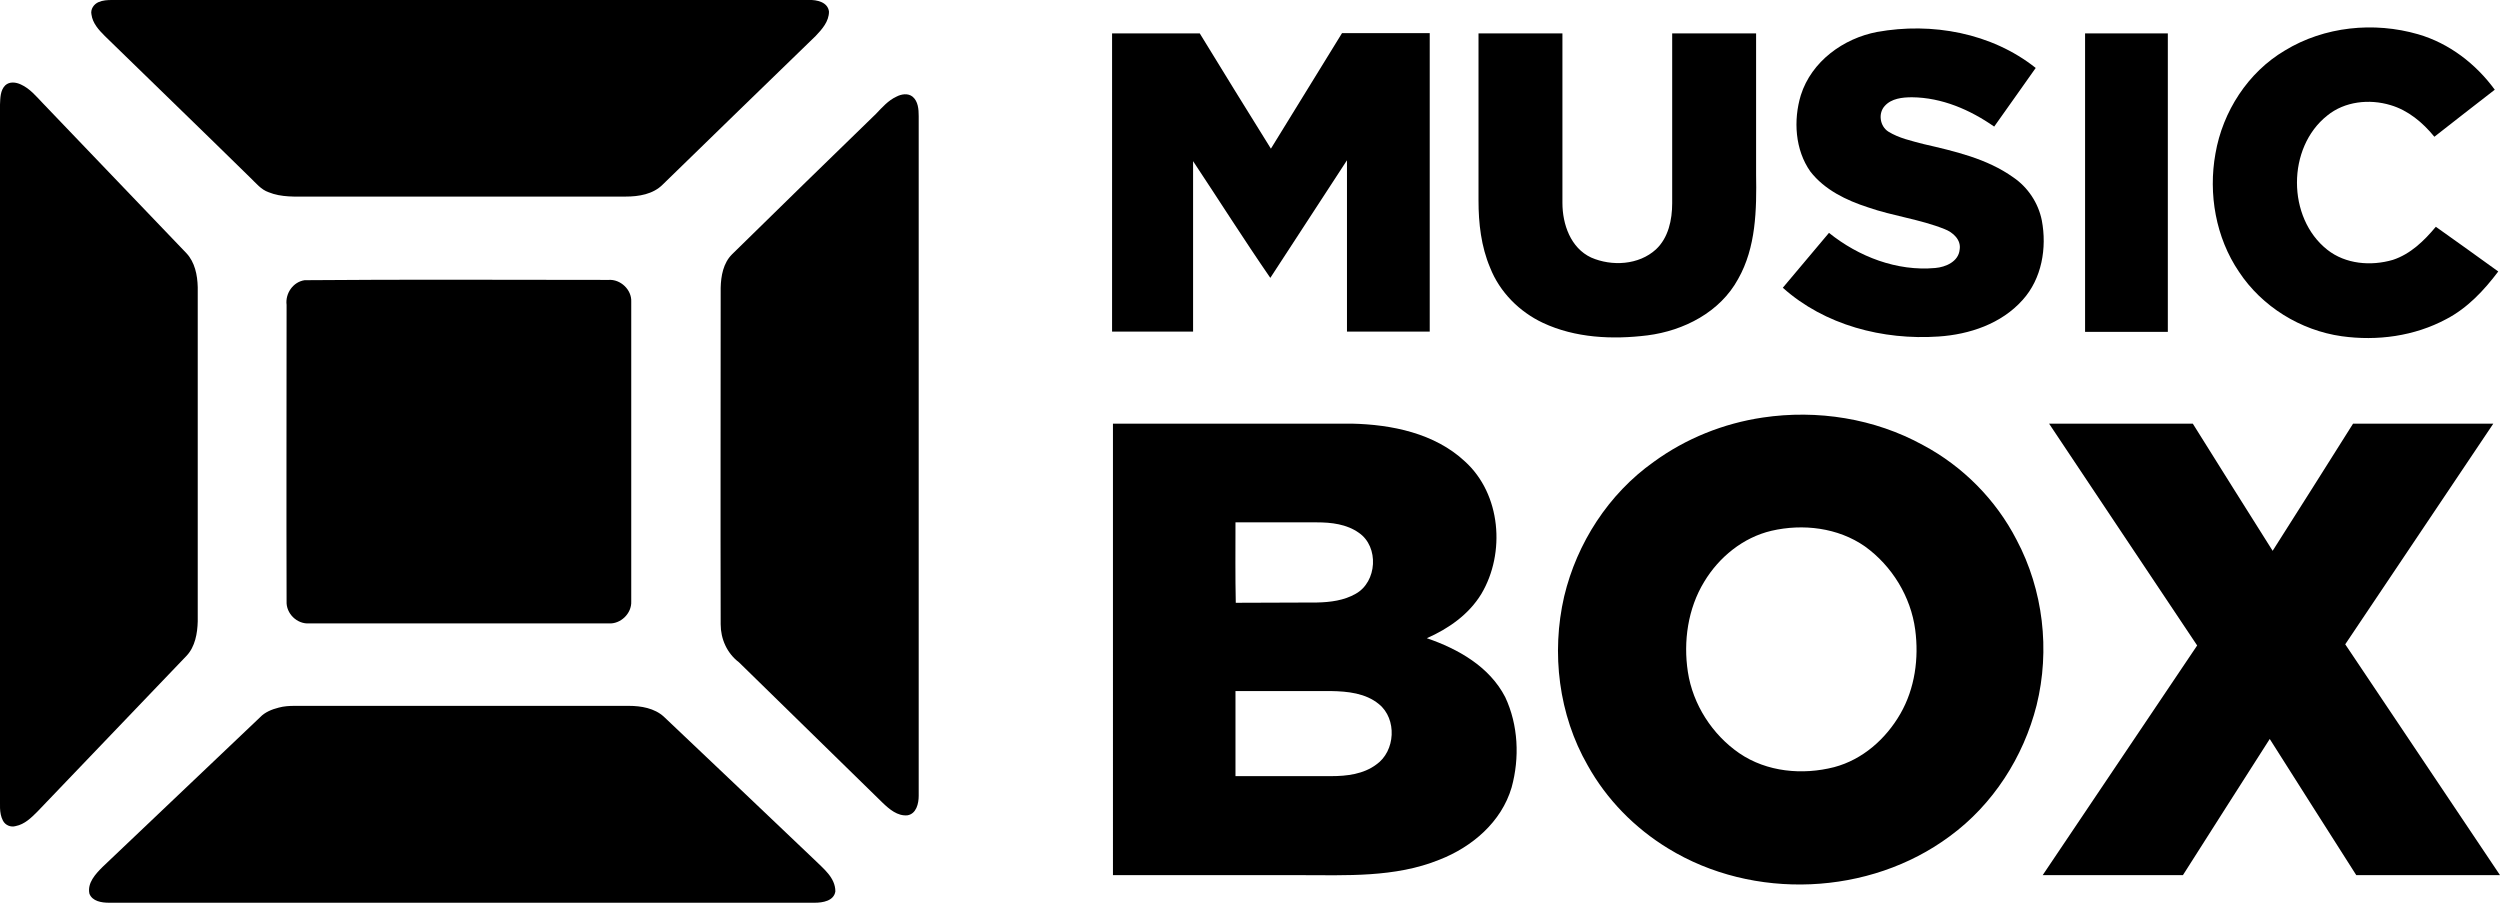
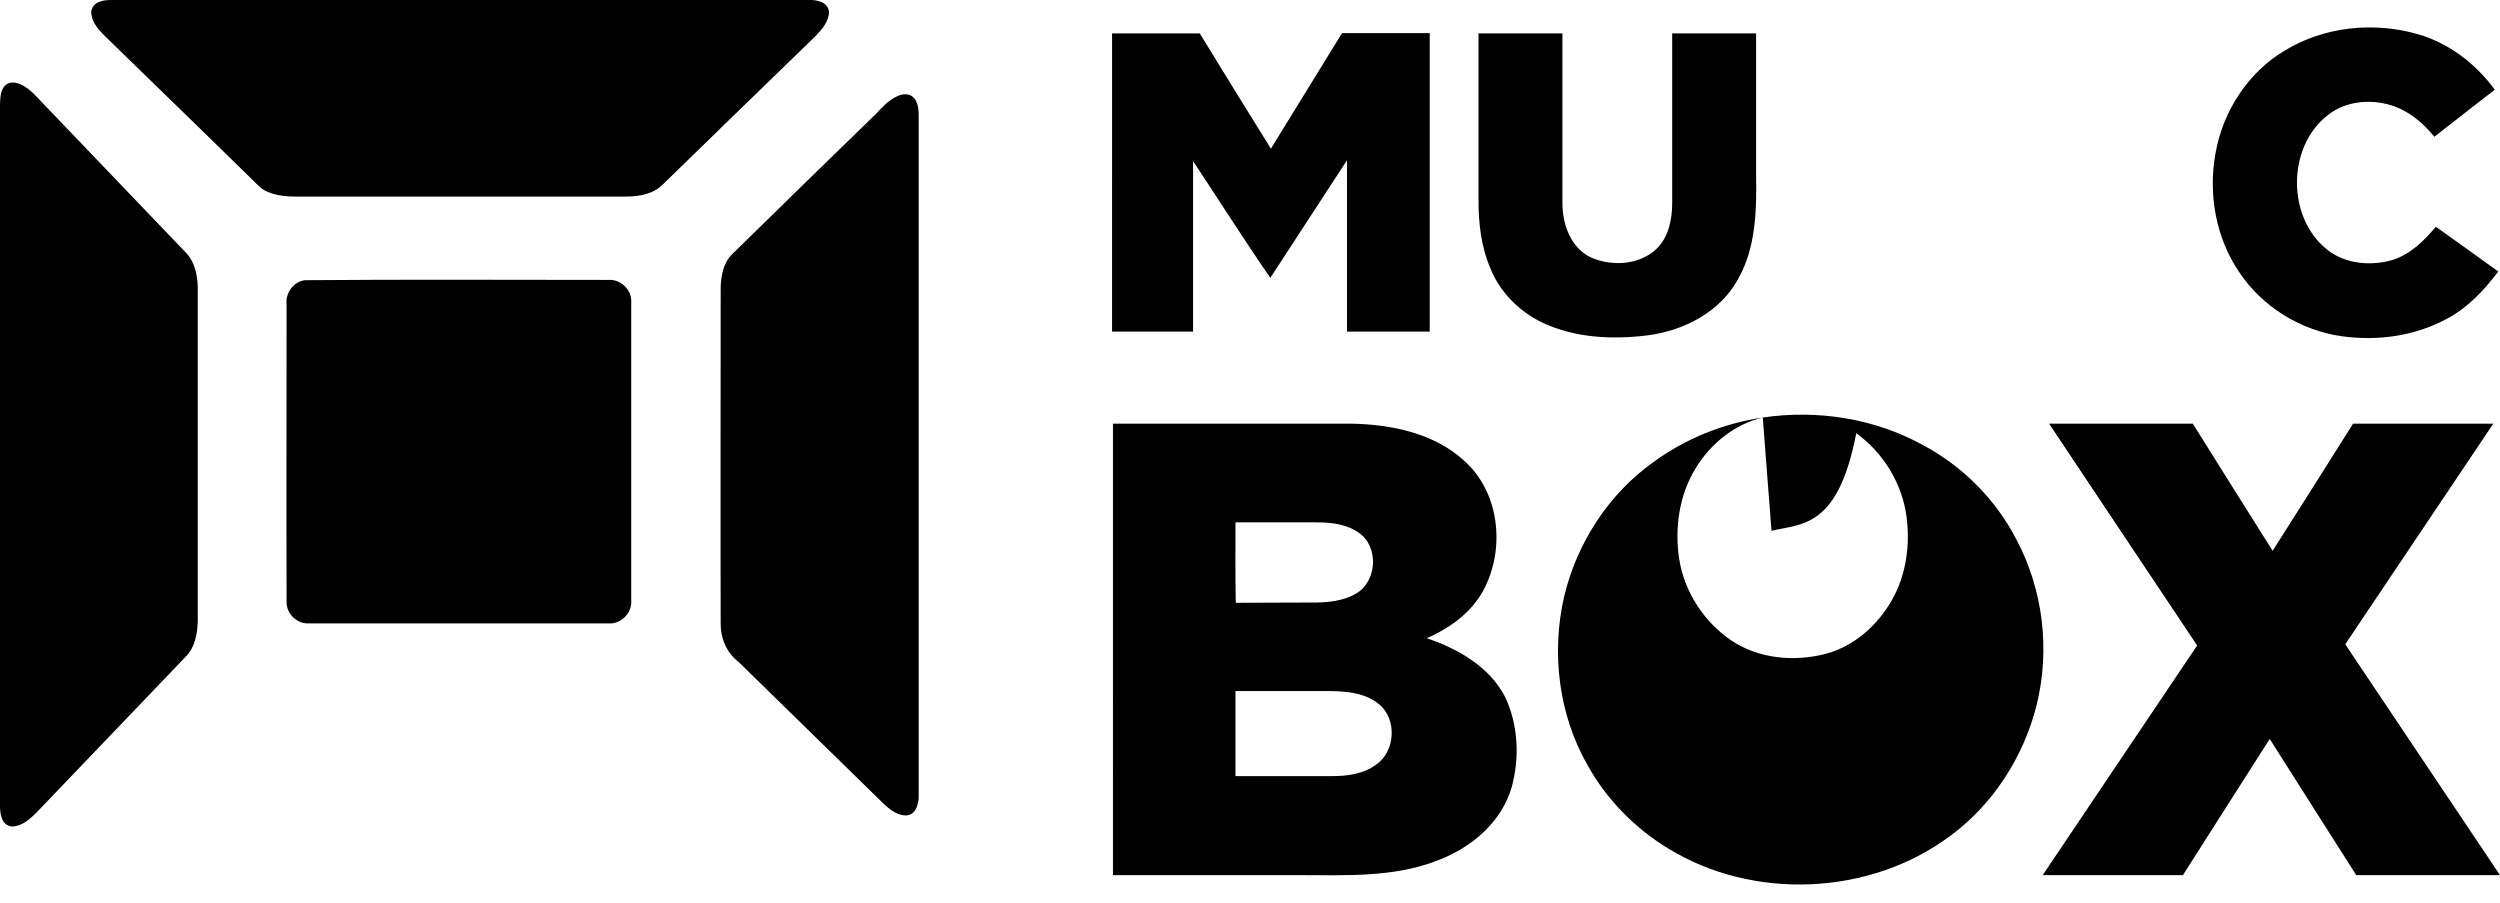
<svg xmlns="http://www.w3.org/2000/svg" version="1.1" id="Layer_1" x="0px" y="0px" viewBox="0 0 861 311" style="enable-background:new 0 0 861 311;" xml:space="preserve">
  <g>
    <path d="M34,0.7C35.4,0.1,37,0,38.5,0c80,0,160.1,0,240.1,0c2.7-0.1,6.5,0.7,6.9,4c0,3.4-2.4,6.1-4.6,8.4   c-17.6,17.1-35.2,34.1-52.7,51.2c-3.3,3.3-8.2,4.1-12.7,4.1c-36.3,0-72.7,0-109.1,0c-4.7,0-9.5,0.3-13.9-1.5   c-2.6-0.9-4.3-3.1-6.3-5C69.6,44.9,52.8,28.7,36.1,12.4C34,10.3,31.9,8,31.5,5C31.1,3.2,32.3,1.4,34,0.7z" />
-     <path d="M646.5,11c18.8-3.4,39.4,0.3,54.6,12.4c-4.7,6.7-9.5,13.4-14.3,20.2c-8.3-5.8-18-10-28.3-10.1c-3.3,0-7.1,0.4-9.4,3   c-2.3,2.5-1.7,6.9,1.2,8.8c3.7,2.3,8,3.2,12.1,4.3c10.8,2.5,21.9,5,31,11.5c5,3.4,8.6,8.8,9.8,14.8c1.8,9.5,0,20.1-6.6,27.4   c-7.3,8.2-18.3,11.9-29,12.6c-19.1,1.3-39.2-3.9-53.6-16.8c5.3-6.3,10.6-12.6,15.9-18.9c10.2,8.2,23.4,13.3,36.6,12.1   c3.6-0.3,8-2.2,8.4-6.3c0.6-3.4-2.3-6-5.2-7.1c-8.5-3.4-17.8-4.5-26.4-7.5c-7.4-2.4-14.9-6-19.8-12.3c-5.3-7.5-5.9-17.7-3.3-26.3   C623.9,21.1,634.9,13.2,646.5,11z" />
    <path d="M786.9,17.4c13.6-8.3,30.7-10,45.9-5.6c10.7,3.1,19.9,10.2,26.4,19.1c-7,5.4-13.9,10.8-20.8,16.2c-4-4.9-9-9.1-15.1-10.9   c-7.3-2.2-15.8-1.3-21.8,3.6c-13.9,11-13.9,35.2,0,46.2c6.3,5,15.1,5.7,22.6,3.5c6.1-2,10.8-6.6,14.8-11.4   c7.2,5.1,14.3,10.2,21.5,15.4c-4.9,6.5-10.6,12.6-17.9,16.4c-11,5.9-23.8,7.6-36,5.9c-14.2-2-27.5-10.2-35.4-22.2   c-8-11.8-10.6-26.8-8.1-40.7C765.5,38.4,774.2,24.9,786.9,17.4z" />
    <path d="M383,11.5c10.1,0,20.1,0,30.2,0c8.1,13.3,16.3,26.5,24.5,39.7c8.2-13.3,16.3-26.5,24.5-39.8c10.1,0,20.1,0,30.2,0   c0,34.3,0,68.5,0,102.8c-9.5,0-19,0-28.5,0c0-19.7,0-39.3,0-59c-8.8,13.5-17.6,27-26.4,40.5c-9.1-13.2-17.7-26.8-26.6-40.2   c0,19.6,0,39.1,0,58.7c-9.3,0-18.6,0-27.9,0C383,80,383,45.8,383,11.5z" />
    <path d="M509.2,11.5c9.6,0,19.3,0,28.9,0c0,19.5,0,38.9,0,58.4c0,7.3,2.8,15.5,9.9,18.8c7.1,3.1,16.4,2.6,22.3-2.8   c4.3-4,5.6-10.2,5.6-15.9c0-19.5,0-39,0-58.5c9.6,0,19.3,0,28.9,0c0,16.2,0,32.3,0,48.5c0.2,12.2,0,25.2-6.2,36.1   c-6.2,11.4-18.7,17.8-31.2,19.4c-12.1,1.5-24.9,0.9-36-4.3c-8.1-3.8-14.9-10.6-18.2-19c-3.1-7.3-4-15.3-4-23.1   C509.2,49.9,509.2,30.7,509.2,11.5z" />
-     <path d="M718.1,11.5c9.5,0,19,0,28.5,0c0,34.3,0,68.5,0,102.8c-9.5,0-19,0-28.5,0C718.1,80,718.1,45.8,718.1,11.5z" />
    <path d="M1.8,29.4c1.5-1.4,3.7-1.1,5.4-0.3c3.1,1.4,5.3,4.1,7.6,6.5c16.5,17.2,32.9,34.4,49.4,51.6c2.9,3.1,3.8,7.5,3.9,11.7   c0,38.4,0,76.7,0,115.1c-0.1,4.1-0.9,8.7-3.8,11.8c-17.1,17.9-34.3,35.8-51.4,53.7c-2.1,2.1-4.4,4.4-7.5,5   c-1.7,0.5-3.6-0.3-4.4-1.9c-1.4-2.7-0.9-5.8-1-8.6C0,194.7,0,115.3,0,36C0.1,33.7,0.1,31.1,1.8,29.4z" />
    <path d="M308.7,33.3c1.7-0.9,4-1.3,5.6,0c1.9,1.6,2.1,4.3,2.1,6.7c0,78,0,156.1,0,234.1c0,2.6-0.8,6.2-3.9,6.7   c-3.4,0.3-6.2-2.1-8.5-4.3c-16.5-16.1-33-32.3-49.5-48.4c-4.1-3.1-6.3-8-6.3-13.1c-0.1-38.6,0-77.3,0-115.9   c0.1-4.1,0.9-8.5,3.9-11.5c16.5-16.2,33-32.3,49.6-48.4C303.8,37,305.9,34.6,308.7,33.3z" />
    <path d="M104.9,96.5c34.9-0.3,69.8-0.1,104.7-0.1c4.1-0.3,8,3.4,7.8,7.5c0,34.4,0,68.8,0,103.2c0.2,4.2-3.7,7.9-7.8,7.6   c-34.4,0-68.8,0-103.1,0c-4.2,0.3-8-3.4-7.8-7.6c-0.1-34,0-68.1,0-102.1C98.2,101.1,100.9,97.1,104.9,96.5z" />
    <g>
-       <path d="M607.1,143.8c18.8-2.8,38.5,0.3,55.2,9.5c13.7,7.3,25.1,18.8,32.2,32.6c9.2,17.3,11.6,38,6.9,57    c-4.5,17.8-15,34.2-29.9,45.1c-27.6,20.5-67.7,22.2-97,4.2c-11.5-7-21.2-16.9-27.7-28.6c-10-17.4-12.6-38.7-8.1-58.2    c4.4-18.4,15.3-35.3,30.8-46.3C580.6,151,593.6,145.8,607.1,143.8z M610.1,182.8c-9.8,2.3-18.1,9.1-23.2,17.6    c-5.6,9.2-7.2,20.5-5.6,31c1.7,11.2,8.4,21.6,17.7,28c9.5,6.5,21.8,7.6,32.7,4.8c9.8-2.6,17.8-9.7,22.8-18.4    c5-8.7,6.4-19.1,5.1-28.9c-1.5-11.4-8-22-17.3-28.7C633,181.7,620.9,180.3,610.1,182.8z" />
+       <path d="M607.1,143.8c18.8-2.8,38.5,0.3,55.2,9.5c13.7,7.3,25.1,18.8,32.2,32.6c9.2,17.3,11.6,38,6.9,57    c-4.5,17.8-15,34.2-29.9,45.1c-27.6,20.5-67.7,22.2-97,4.2c-11.5-7-21.2-16.9-27.7-28.6c-10-17.4-12.6-38.7-8.1-58.2    c4.4-18.4,15.3-35.3,30.8-46.3C580.6,151,593.6,145.8,607.1,143.8z c-9.8,2.3-18.1,9.1-23.2,17.6    c-5.6,9.2-7.2,20.5-5.6,31c1.7,11.2,8.4,21.6,17.7,28c9.5,6.5,21.8,7.6,32.7,4.8c9.8-2.6,17.8-9.7,22.8-18.4    c5-8.7,6.4-19.1,5.1-28.9c-1.5-11.4-8-22-17.3-28.7C633,181.7,620.9,180.3,610.1,182.8z" />
    </g>
    <g>
      <path d="M383.3,145.9c27.4,0,54.8,0,82.2,0c13.8,0.3,28.6,3.3,39,13c12.5,11.3,14,31.6,5.7,45.6c-4.3,7.1-11.3,12-18.8,15.3    c10.8,3.7,21.6,9.8,27,20.3c4.5,9.6,5,20.9,2.2,31.1c-3.5,11.9-13.6,20.5-24.9,24.9c-15.3,6.2-32.1,5.3-48.2,5.3    c-21.4,0-42.8,0-64.2,0C383.3,249.5,383.3,197.7,383.3,145.9z M425.5,179.9c0,9.2-0.1,18.5,0.1,27.7c9.3-0.1,18.7,0,28-0.1    c4.6-0.1,9.3-0.7,13.3-3c7.4-4.1,8.1-16.2,1.1-21c-4.2-3-9.5-3.6-14.5-3.6C444.1,179.9,434.8,179.9,425.5,179.9z M425.5,238    c0,9.8,0,19.5,0,29.3c11,0,22,0,33,0c5.4,0,11.1-0.7,15.5-4c6.6-4.6,7.2-15.7,0.9-20.8c-4.6-3.8-10.8-4.4-16.5-4.5    C447.5,238,436.5,238,425.5,238z" />
    </g>
    <path d="M705.7,145.9c16.5,0,33,0,49.5,0c9.1,14.6,18.3,29.2,27.5,43.8c9.3-14.6,18.5-29.2,27.7-43.8c16.1,0,32.2,0,48.3,0   c-17,25.3-34,50.7-51,76c17.8,26.5,35.5,53,53.3,79.5c-16.5,0-33,0-49.5,0c-9.9-15.6-19.9-31.2-29.8-46.9   c-10,15.6-19.9,31.2-29.9,46.9c-16.1,0-32.2,0-48.3,0c17.7-26.4,35.5-52.7,53.2-79.1C739.6,196.8,722.7,171.3,705.7,145.9z" />
-     <path d="M96,243.7c1.8-0.5,3.7-0.6,5.5-0.6c38.4,0,76.7,0,115.1,0c4.2,0,8.8,0.8,12,3.7c17.3,16.4,34.6,32.8,51.8,49.2   c3.1,3.1,7.3,6.2,7.3,11c-0.5,3.3-4.4,3.9-7.1,3.9c-81.1,0-162.1,0-243.1,0c-2.5,0-5.7-0.5-6.7-3.1c-0.8-3.7,2.1-6.8,4.5-9.2   c18.1-17.2,36.2-34.4,54.3-51.6C91.2,245.3,93.6,244.3,96,243.7z" />
  </g>
</svg>